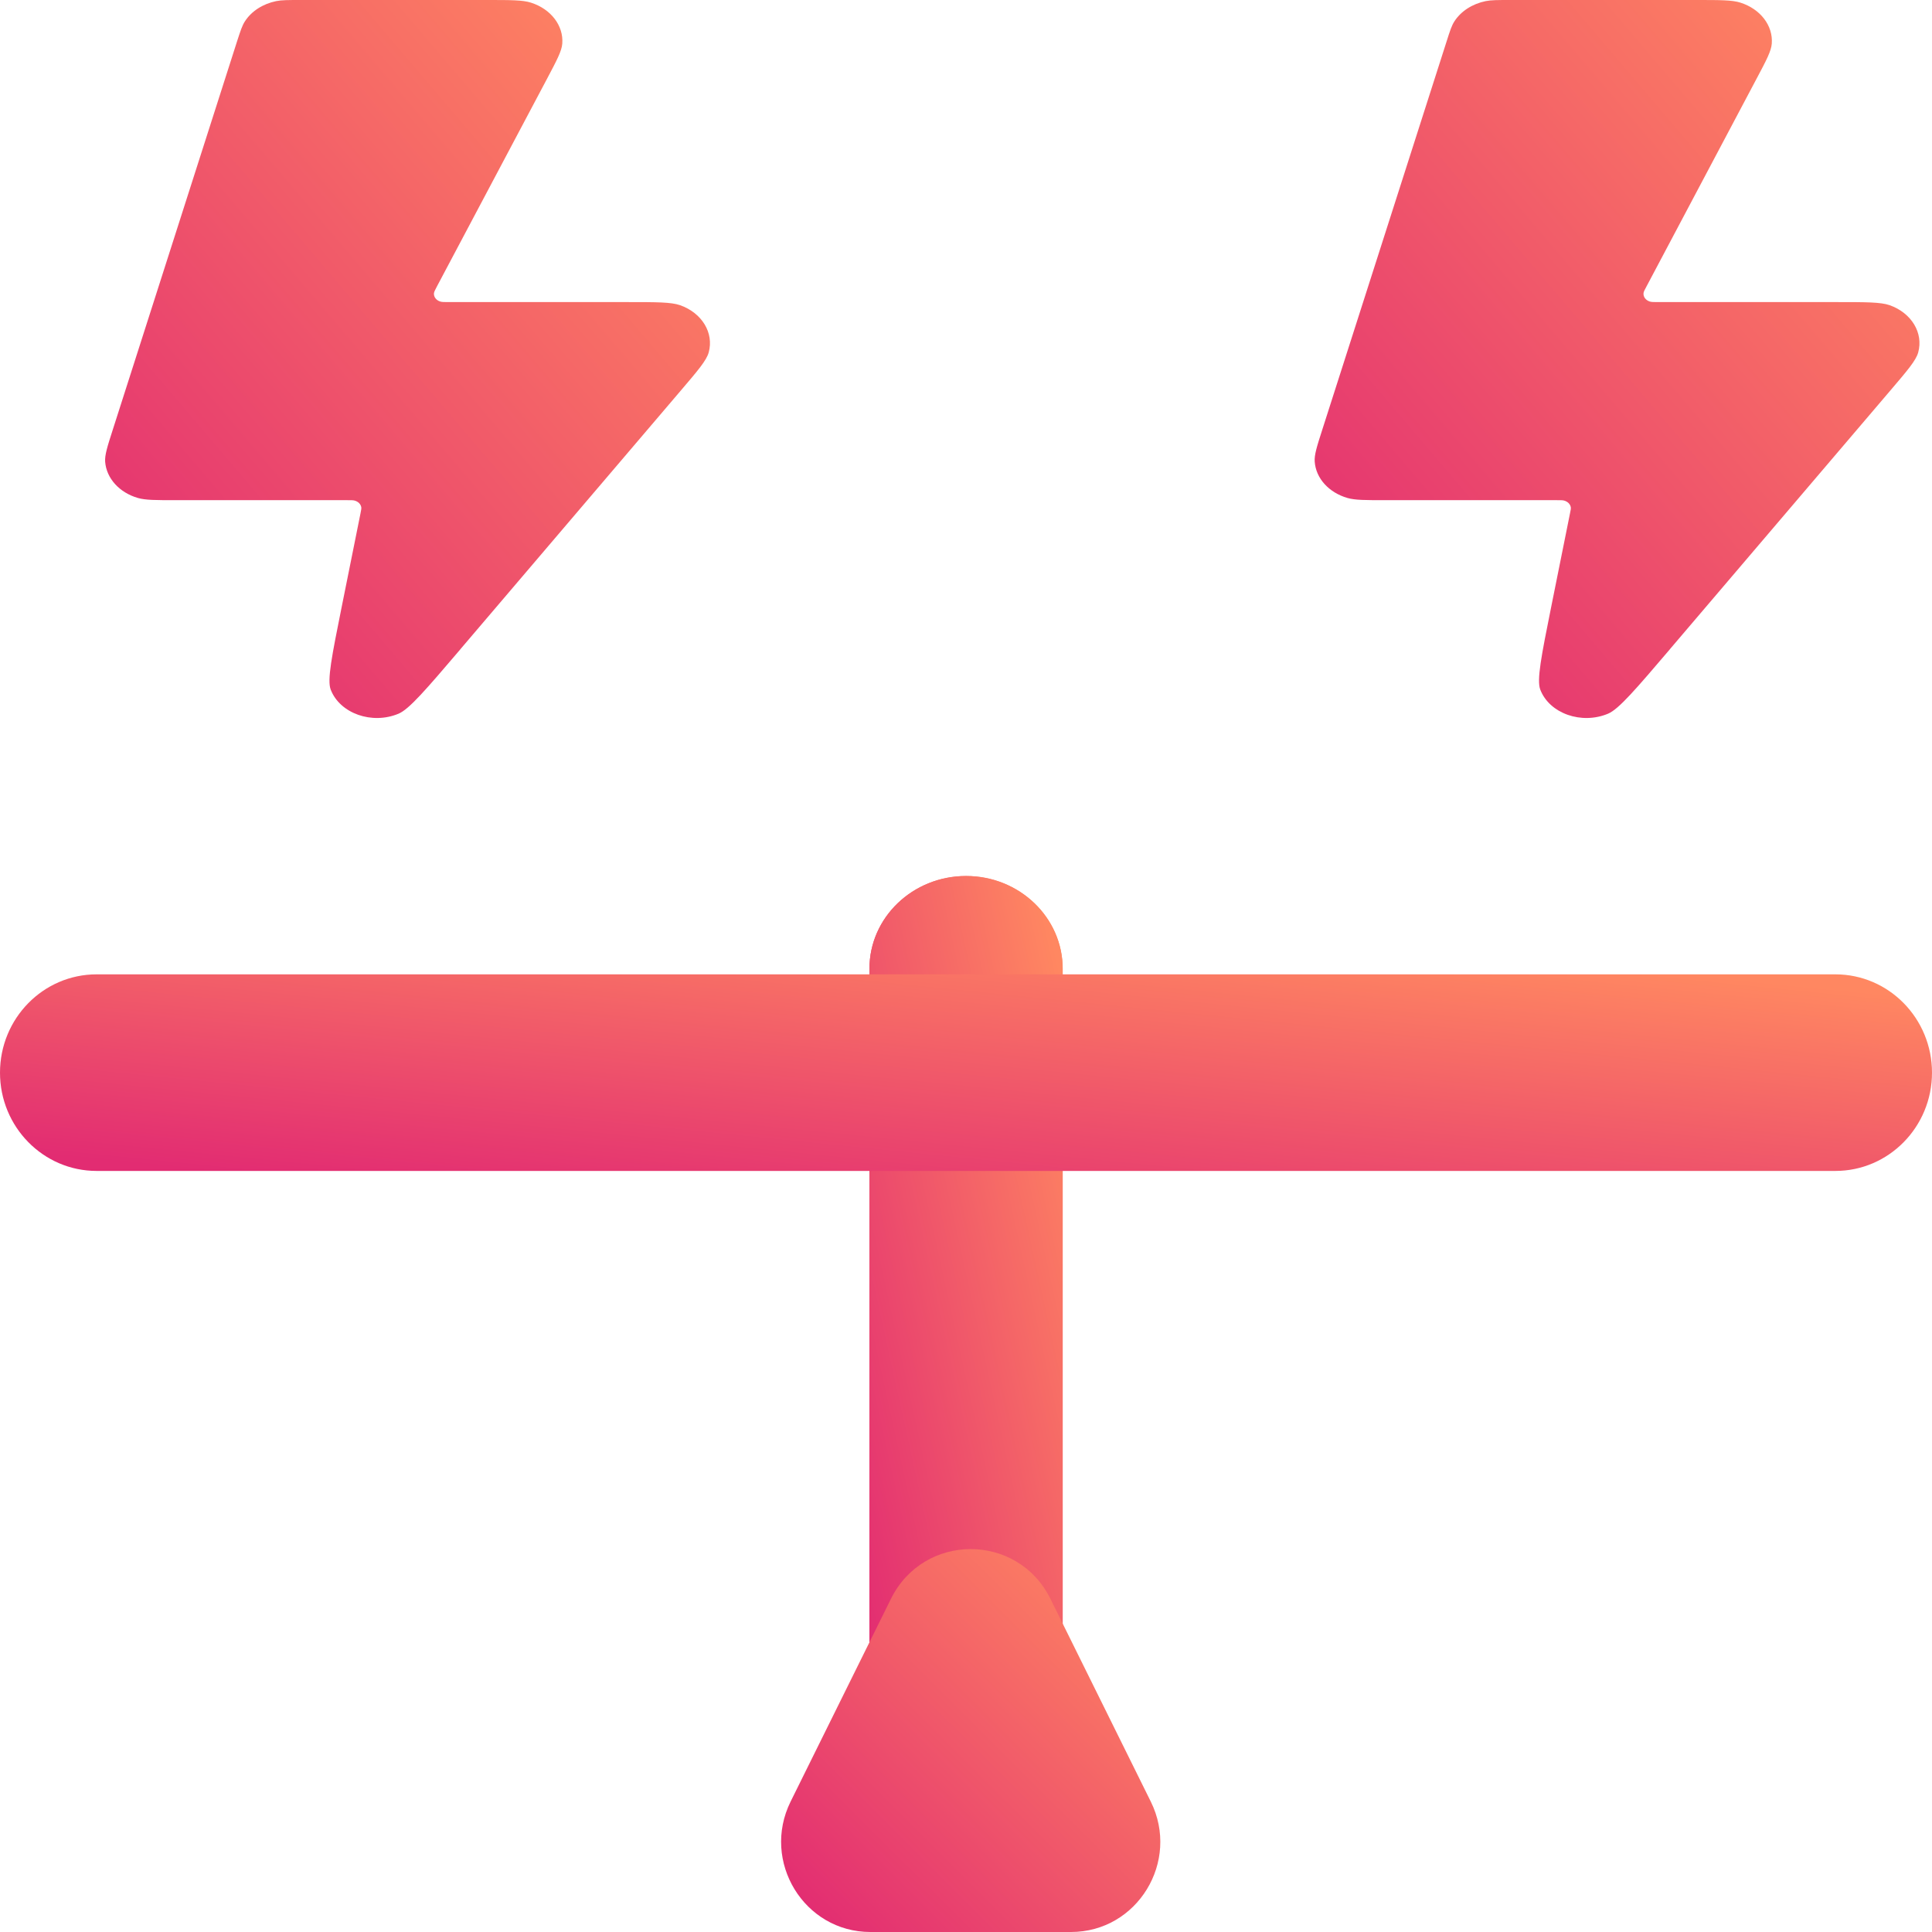
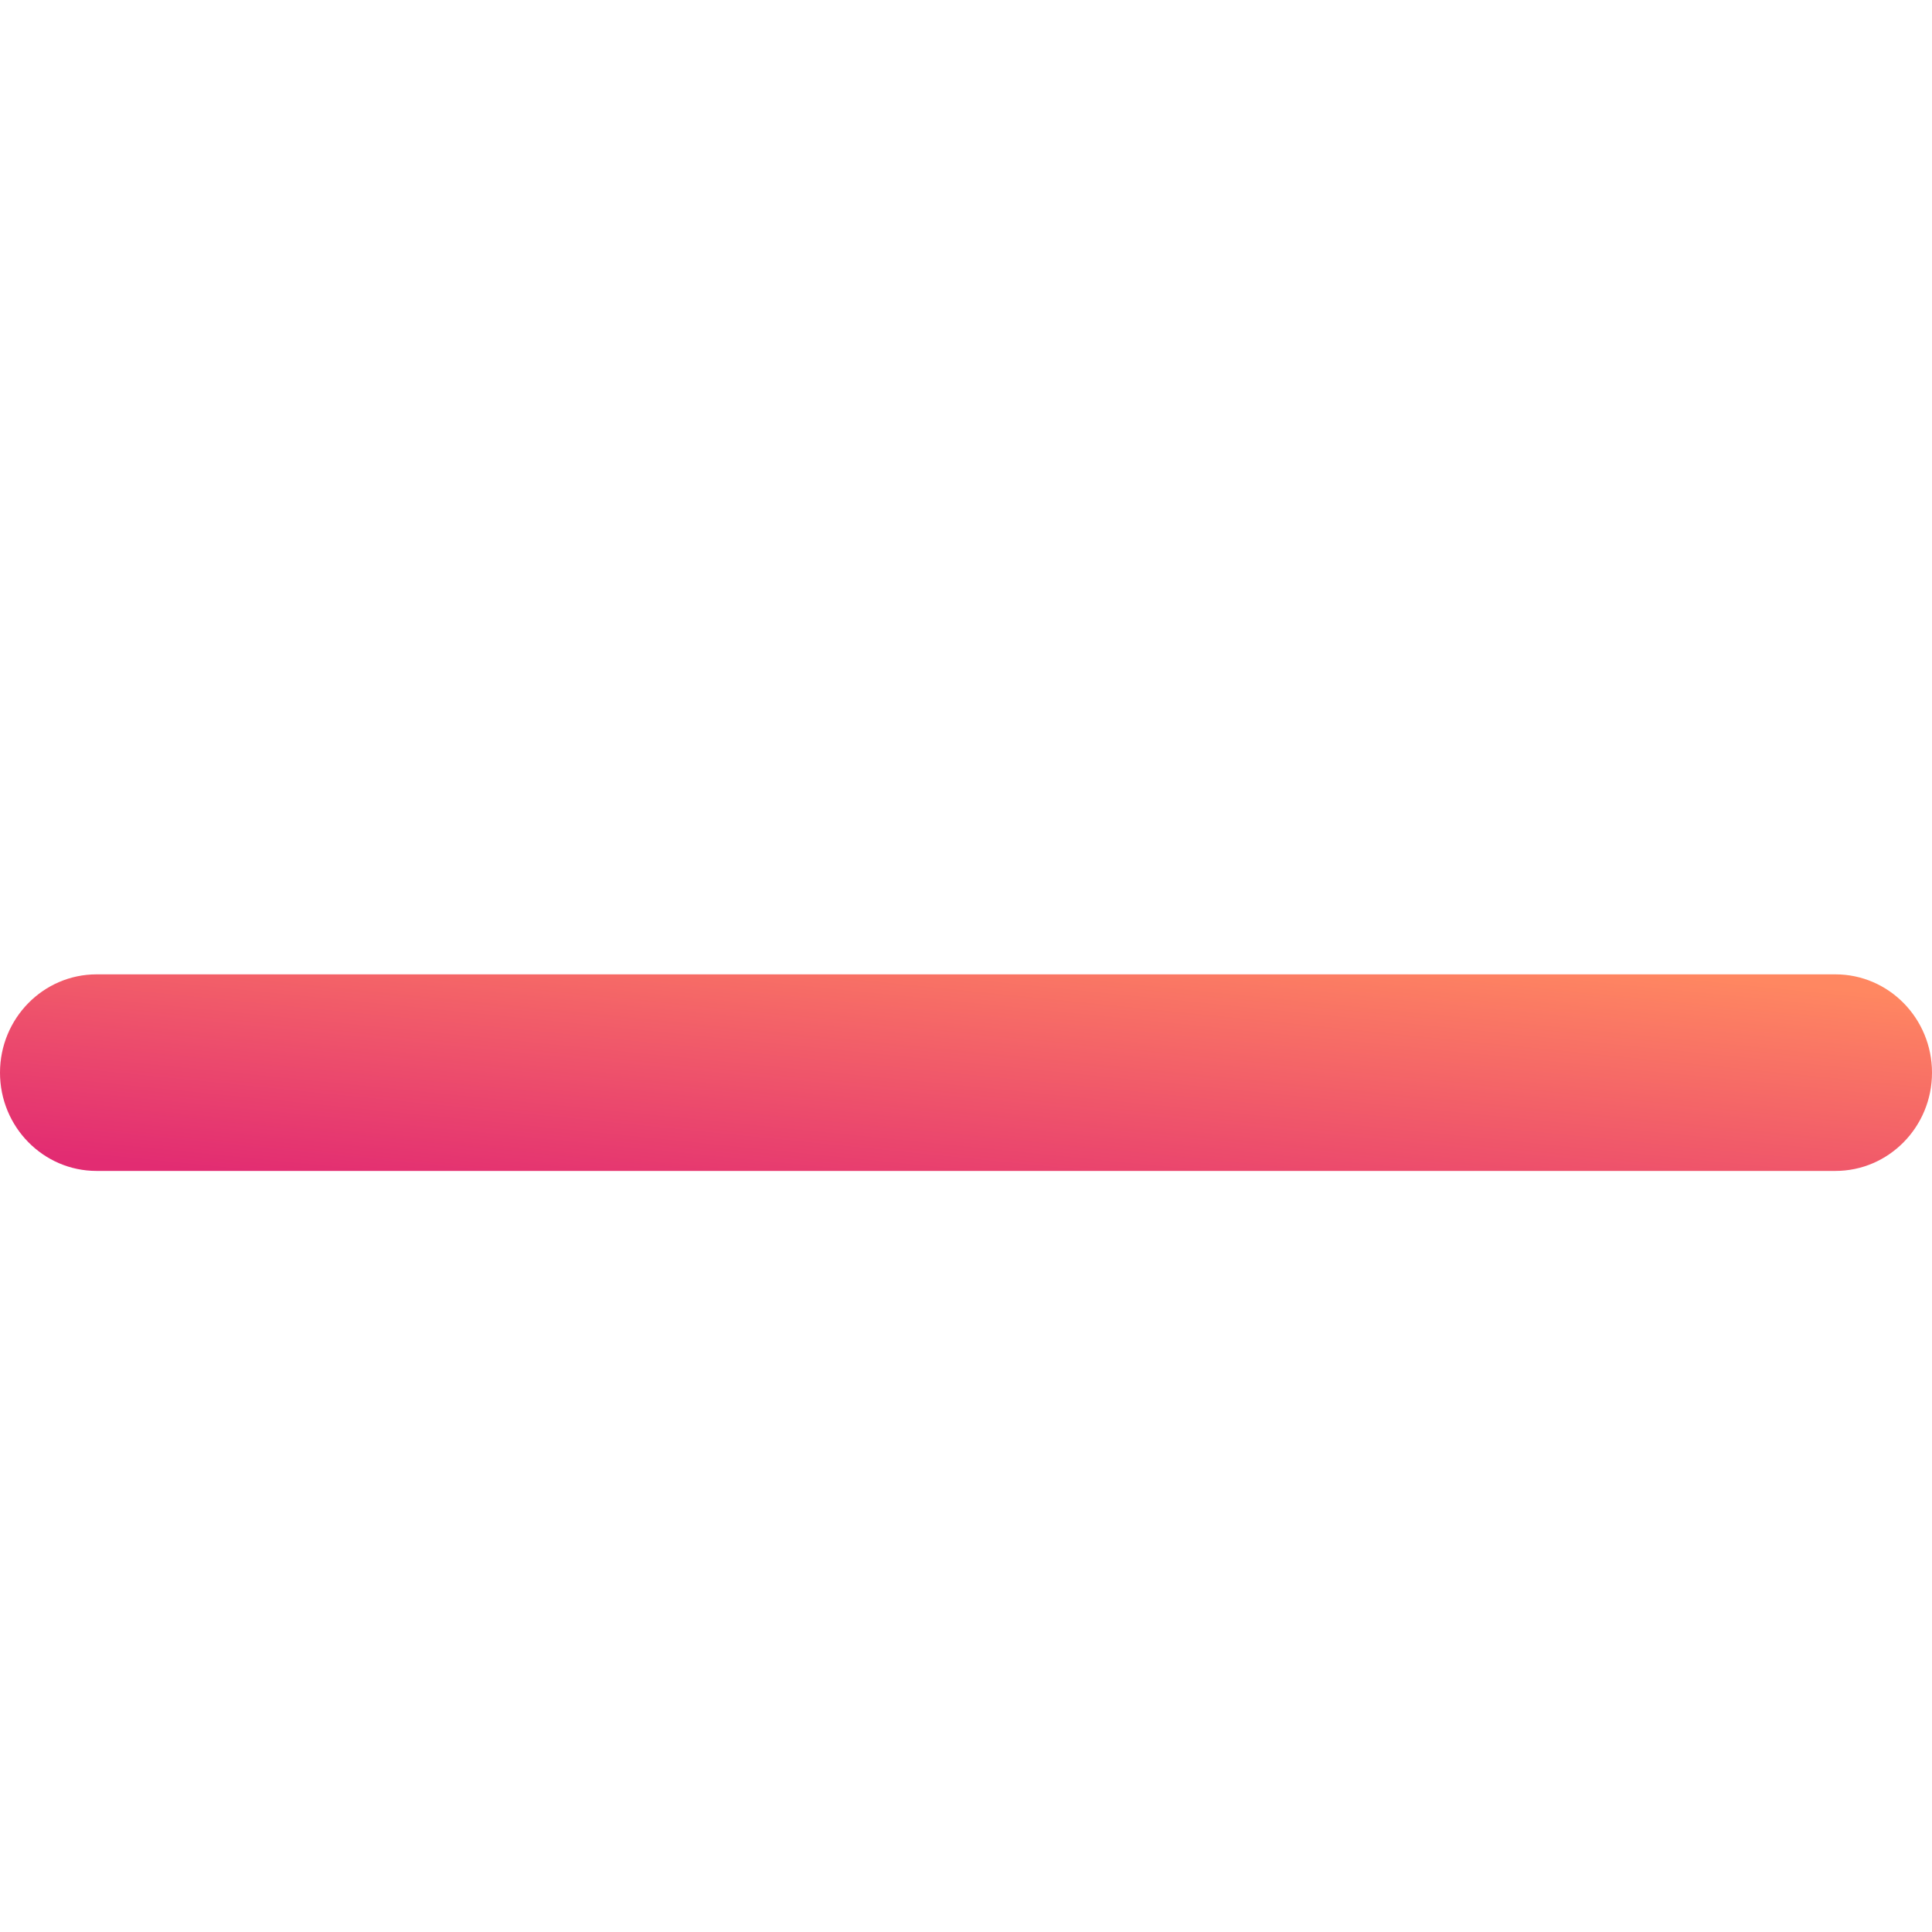
<svg xmlns="http://www.w3.org/2000/svg" width="28" height="28" viewBox="0 0 28 28" fill="none">
-   <path d="M7.055 0H4.36C4.176 0 4.083 0 4.003 0.016C3.809 0.056 3.644 0.162 3.549 0.31C3.509 0.372 3.485 0.447 3.436 0.598L1.634 6.229C1.556 6.472 1.517 6.594 1.524 6.693C1.543 6.933 1.73 7.139 1.998 7.217C2.109 7.249 2.259 7.249 2.558 7.249H5.036C5.091 7.249 5.119 7.249 5.14 7.255C5.191 7.269 5.228 7.306 5.236 7.351C5.239 7.369 5.234 7.392 5.225 7.438L5.225 7.438L4.951 8.801C4.81 9.504 4.739 9.856 4.793 9.995C4.927 10.341 5.392 10.505 5.777 10.343C5.932 10.277 6.179 9.988 6.672 9.41L6.672 9.409L9.867 5.66C10.115 5.369 10.239 5.224 10.271 5.108C10.349 4.825 10.174 4.535 9.856 4.423C9.726 4.378 9.514 4.378 9.091 4.378H6.508C6.439 4.378 6.404 4.378 6.38 4.37C6.322 4.352 6.285 4.303 6.289 4.251C6.291 4.23 6.305 4.203 6.333 4.15L6.333 4.15L7.929 1.14L7.929 1.14C8.07 0.873 8.141 0.74 8.149 0.632C8.169 0.371 7.984 0.13 7.694 0.038C7.574 0 7.401 0 7.055 0Z" fill="url(#paint0_linear_9072_13880)" />
-   <path d="M24.585 0H21.89C21.705 0 21.613 0 21.532 0.016C21.338 0.056 21.173 0.162 21.078 0.31C21.038 0.372 21.014 0.447 20.966 0.598L19.163 6.229C19.085 6.472 19.046 6.594 19.054 6.693C19.072 6.933 19.259 7.139 19.528 7.217C19.639 7.249 19.788 7.249 20.087 7.249H22.566C22.62 7.249 22.648 7.249 22.669 7.255C22.72 7.269 22.757 7.306 22.765 7.351C22.768 7.369 22.764 7.392 22.754 7.438L22.754 7.438L22.48 8.801C22.339 9.504 22.269 9.856 22.323 9.995C22.456 10.341 22.921 10.505 23.306 10.343C23.461 10.277 23.708 9.988 24.201 9.41L24.201 9.409L27.396 5.66C27.644 5.369 27.768 5.224 27.8 5.108C27.878 4.825 27.703 4.535 27.386 4.423C27.256 4.378 27.044 4.378 26.62 4.378H24.037C23.968 4.378 23.934 4.378 23.91 4.37C23.852 4.352 23.815 4.303 23.819 4.251C23.82 4.23 23.834 4.203 23.863 4.15L23.863 4.15L25.458 1.14L25.458 1.14C25.6 0.873 25.67 0.74 25.678 0.632C25.698 0.371 25.513 0.13 25.223 0.038C25.104 0 24.931 0 24.585 0Z" fill="url(#paint1_linear_9072_13880)" />
-   <path fill-rule="evenodd" clip-rule="evenodd" d="M14.002 12.695C14.775 12.695 15.402 13.297 15.402 14.039L15.402 24.173C15.402 24.915 14.775 25.517 14.002 25.517C13.228 25.517 12.601 24.915 12.601 24.173L12.601 14.039C12.601 13.297 13.228 12.695 14.002 12.695Z" fill="url(#paint2_linear_9072_13880)" />
-   <path fill-rule="evenodd" clip-rule="evenodd" d="M14 12.697C14.773 12.697 15.4 13.298 15.4 14.04L15.4 24.175C15.4 24.917 14.773 25.518 14 25.518C13.226 25.518 12.6 24.917 12.6 24.175L12.6 14.04C12.6 13.298 13.226 12.697 14 12.697Z" fill="url(#paint3_linear_9072_13880)" />
-   <path d="M11.458 26.11L12.912 23.172C13.388 22.21 14.748 22.21 15.224 23.172L16.678 26.11C17.108 26.978 16.483 28 15.522 28H12.614C11.654 28 11.029 26.978 11.458 26.11Z" fill="url(#paint4_linear_9072_13880)" />
  <path fill-rule="evenodd" clip-rule="evenodd" d="M0 15.546C0 14.759 0.627 14.121 1.4 14.121H26.6C27.373 14.121 28 14.759 28 15.546C28 16.332 27.373 16.97 26.6 16.97H1.4C0.627 16.97 0 16.332 0 15.546Z" fill="url(#paint5_linear_9072_13880)" />
  <defs>
    <linearGradient id="paint0_linear_9072_13880" x1="2.13" y1="10.023" x2="11.185" y2="2.308" gradientUnits="userSpaceOnUse">
      <stop stop-color="#E22C72" />
      <stop offset="1" stop-color="#FF8761" />
    </linearGradient>
    <linearGradient id="paint1_linear_9072_13880" x1="19.659" y1="10.023" x2="28.715" y2="2.308" gradientUnits="userSpaceOnUse">
      <stop stop-color="#E22C72" />
      <stop offset="1" stop-color="#FF8761" />
    </linearGradient>
    <linearGradient id="paint2_linear_9072_13880" x1="12.795" y1="25.044" x2="17.555" y2="23.993" gradientUnits="userSpaceOnUse">
      <stop stop-color="#E22C72" />
      <stop offset="1" stop-color="#FF8761" />
    </linearGradient>
    <linearGradient id="paint3_linear_9072_13880" x1="12.793" y1="25.046" x2="17.553" y2="23.995" gradientUnits="userSpaceOnUse">
      <stop stop-color="#E22C72" />
      <stop offset="1" stop-color="#FF8761" />
    </linearGradient>
    <linearGradient id="paint4_linear_9072_13880" x1="11.701" y1="27.795" x2="16.592" y2="22.897" gradientUnits="userSpaceOnUse">
      <stop stop-color="#E22C72" />
      <stop offset="1" stop-color="#FF8761" />
    </linearGradient>
    <linearGradient id="paint5_linear_9072_13880" x1="1.937" y1="16.865" x2="2.438" y2="11.893" gradientUnits="userSpaceOnUse">
      <stop stop-color="#E22C72" />
      <stop offset="1" stop-color="#FF8761" />
    </linearGradient>
  </defs>
</svg>